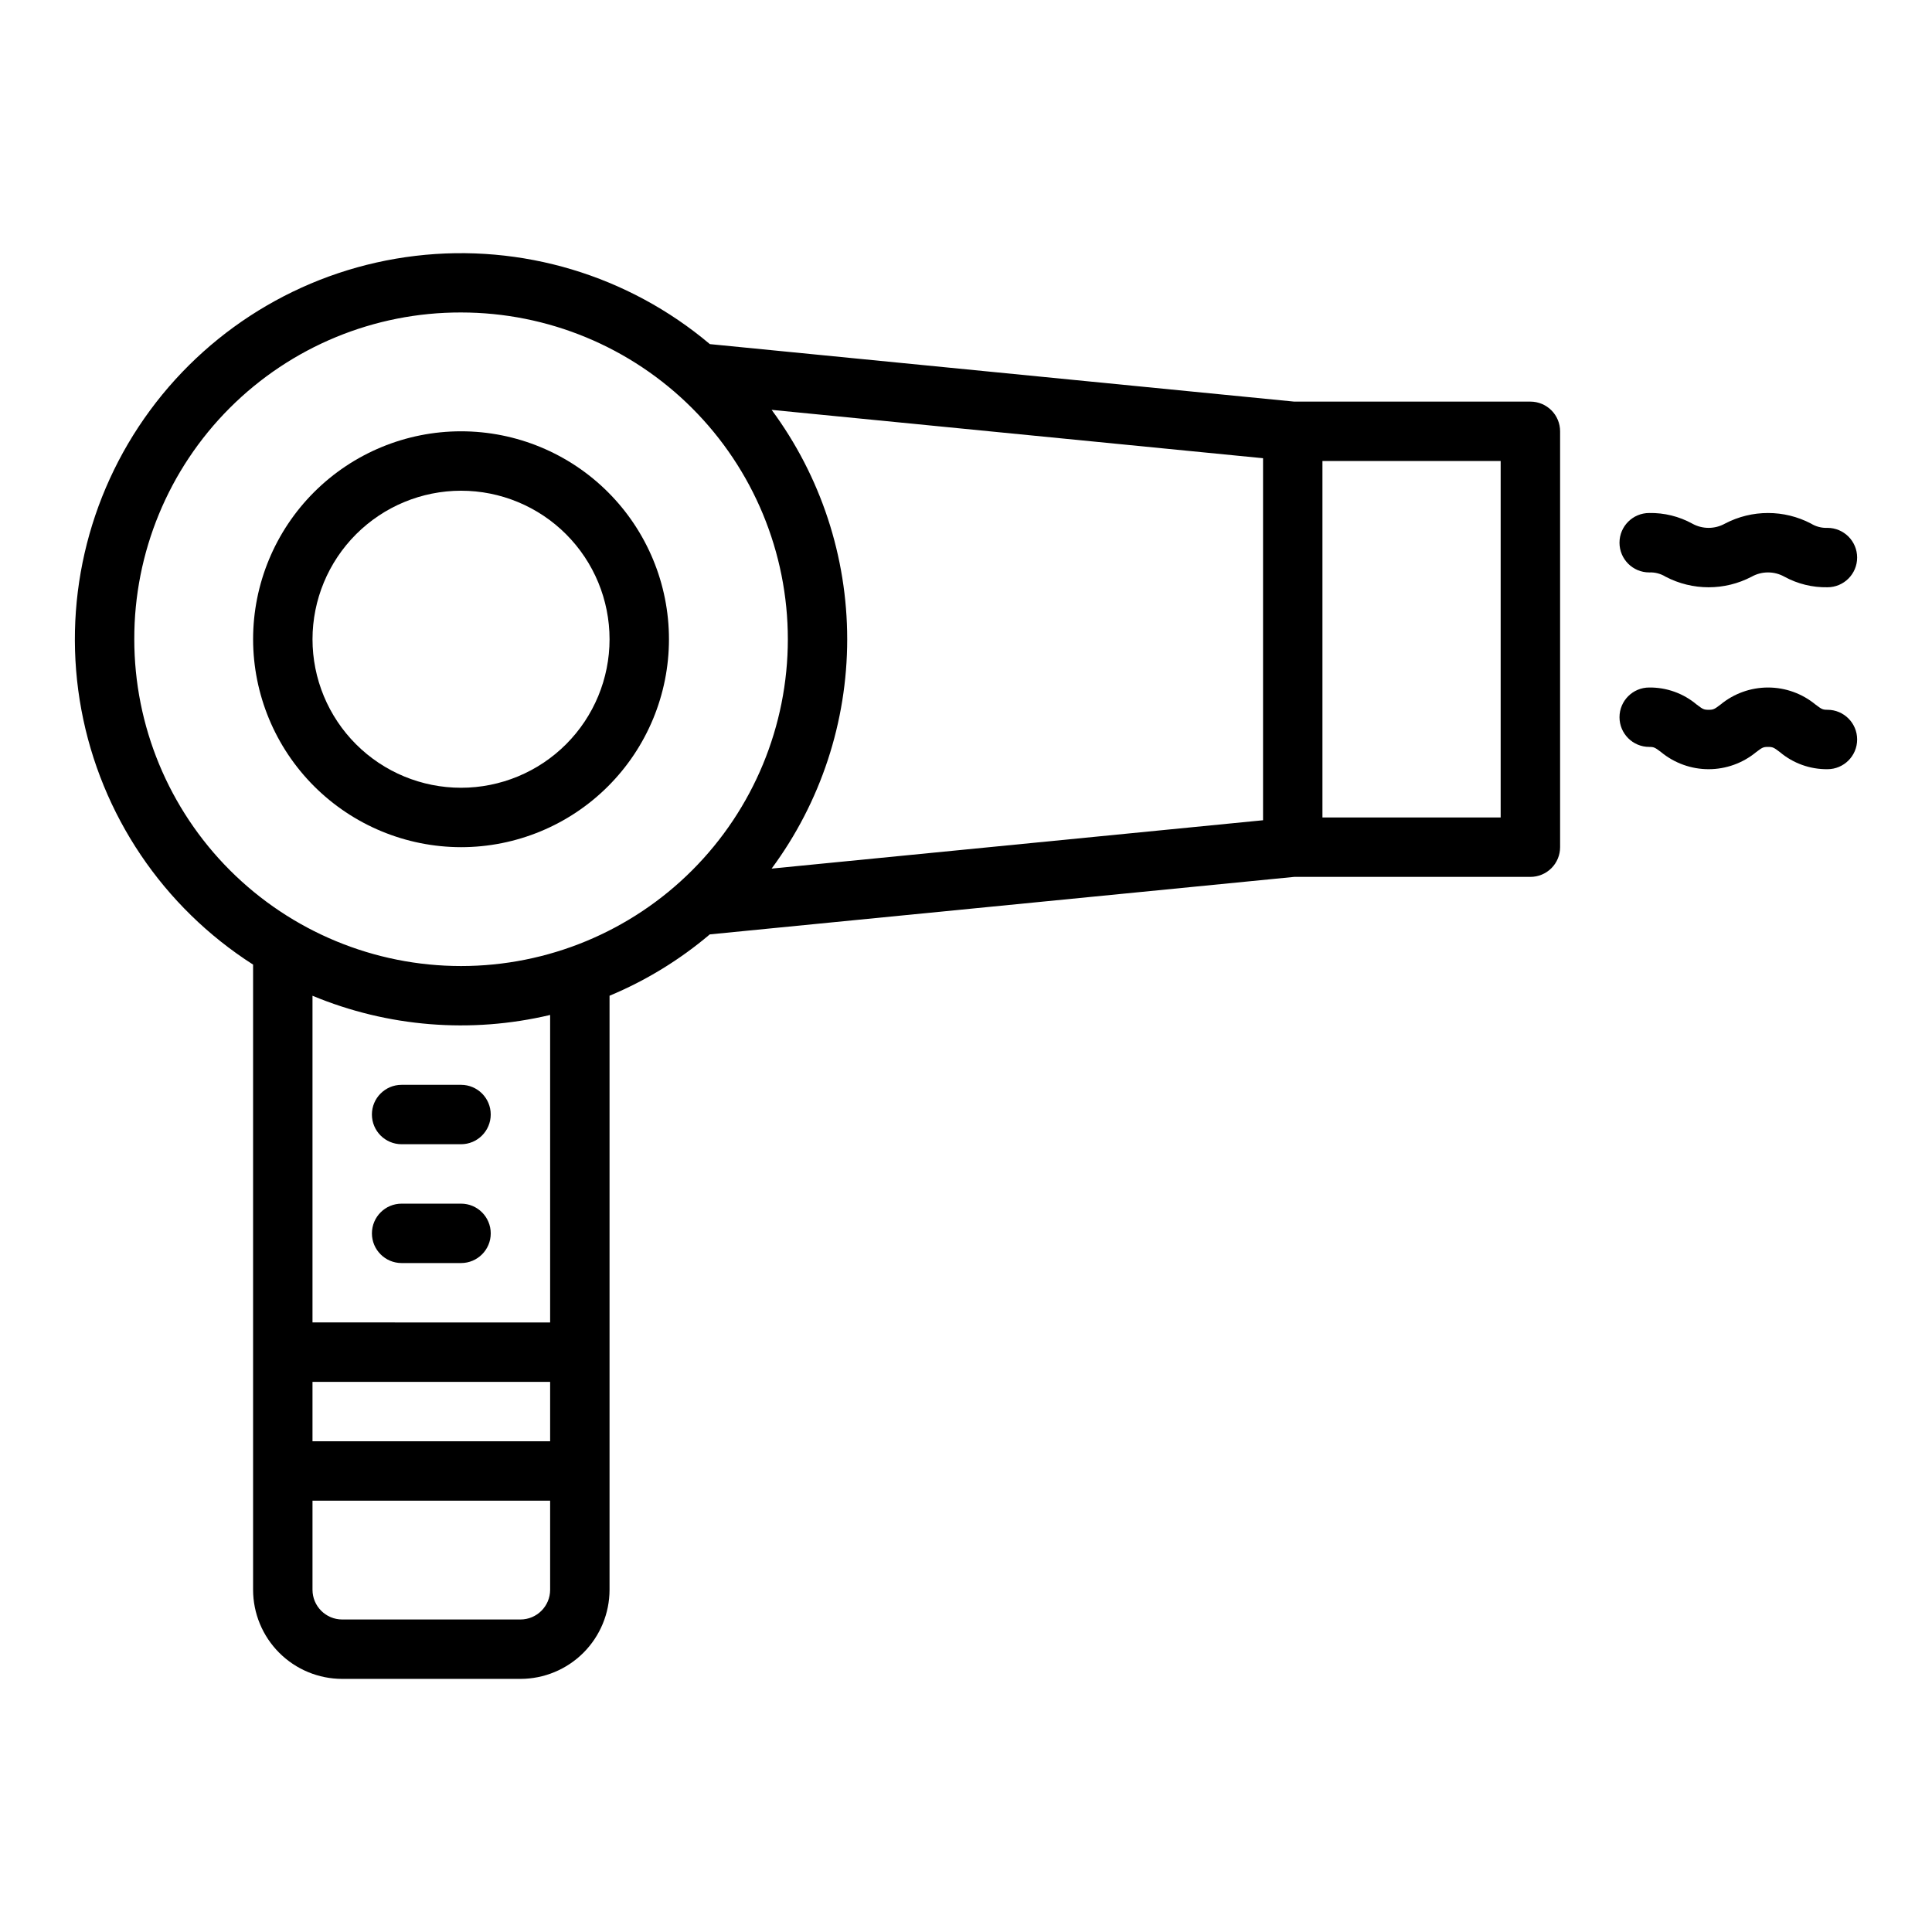
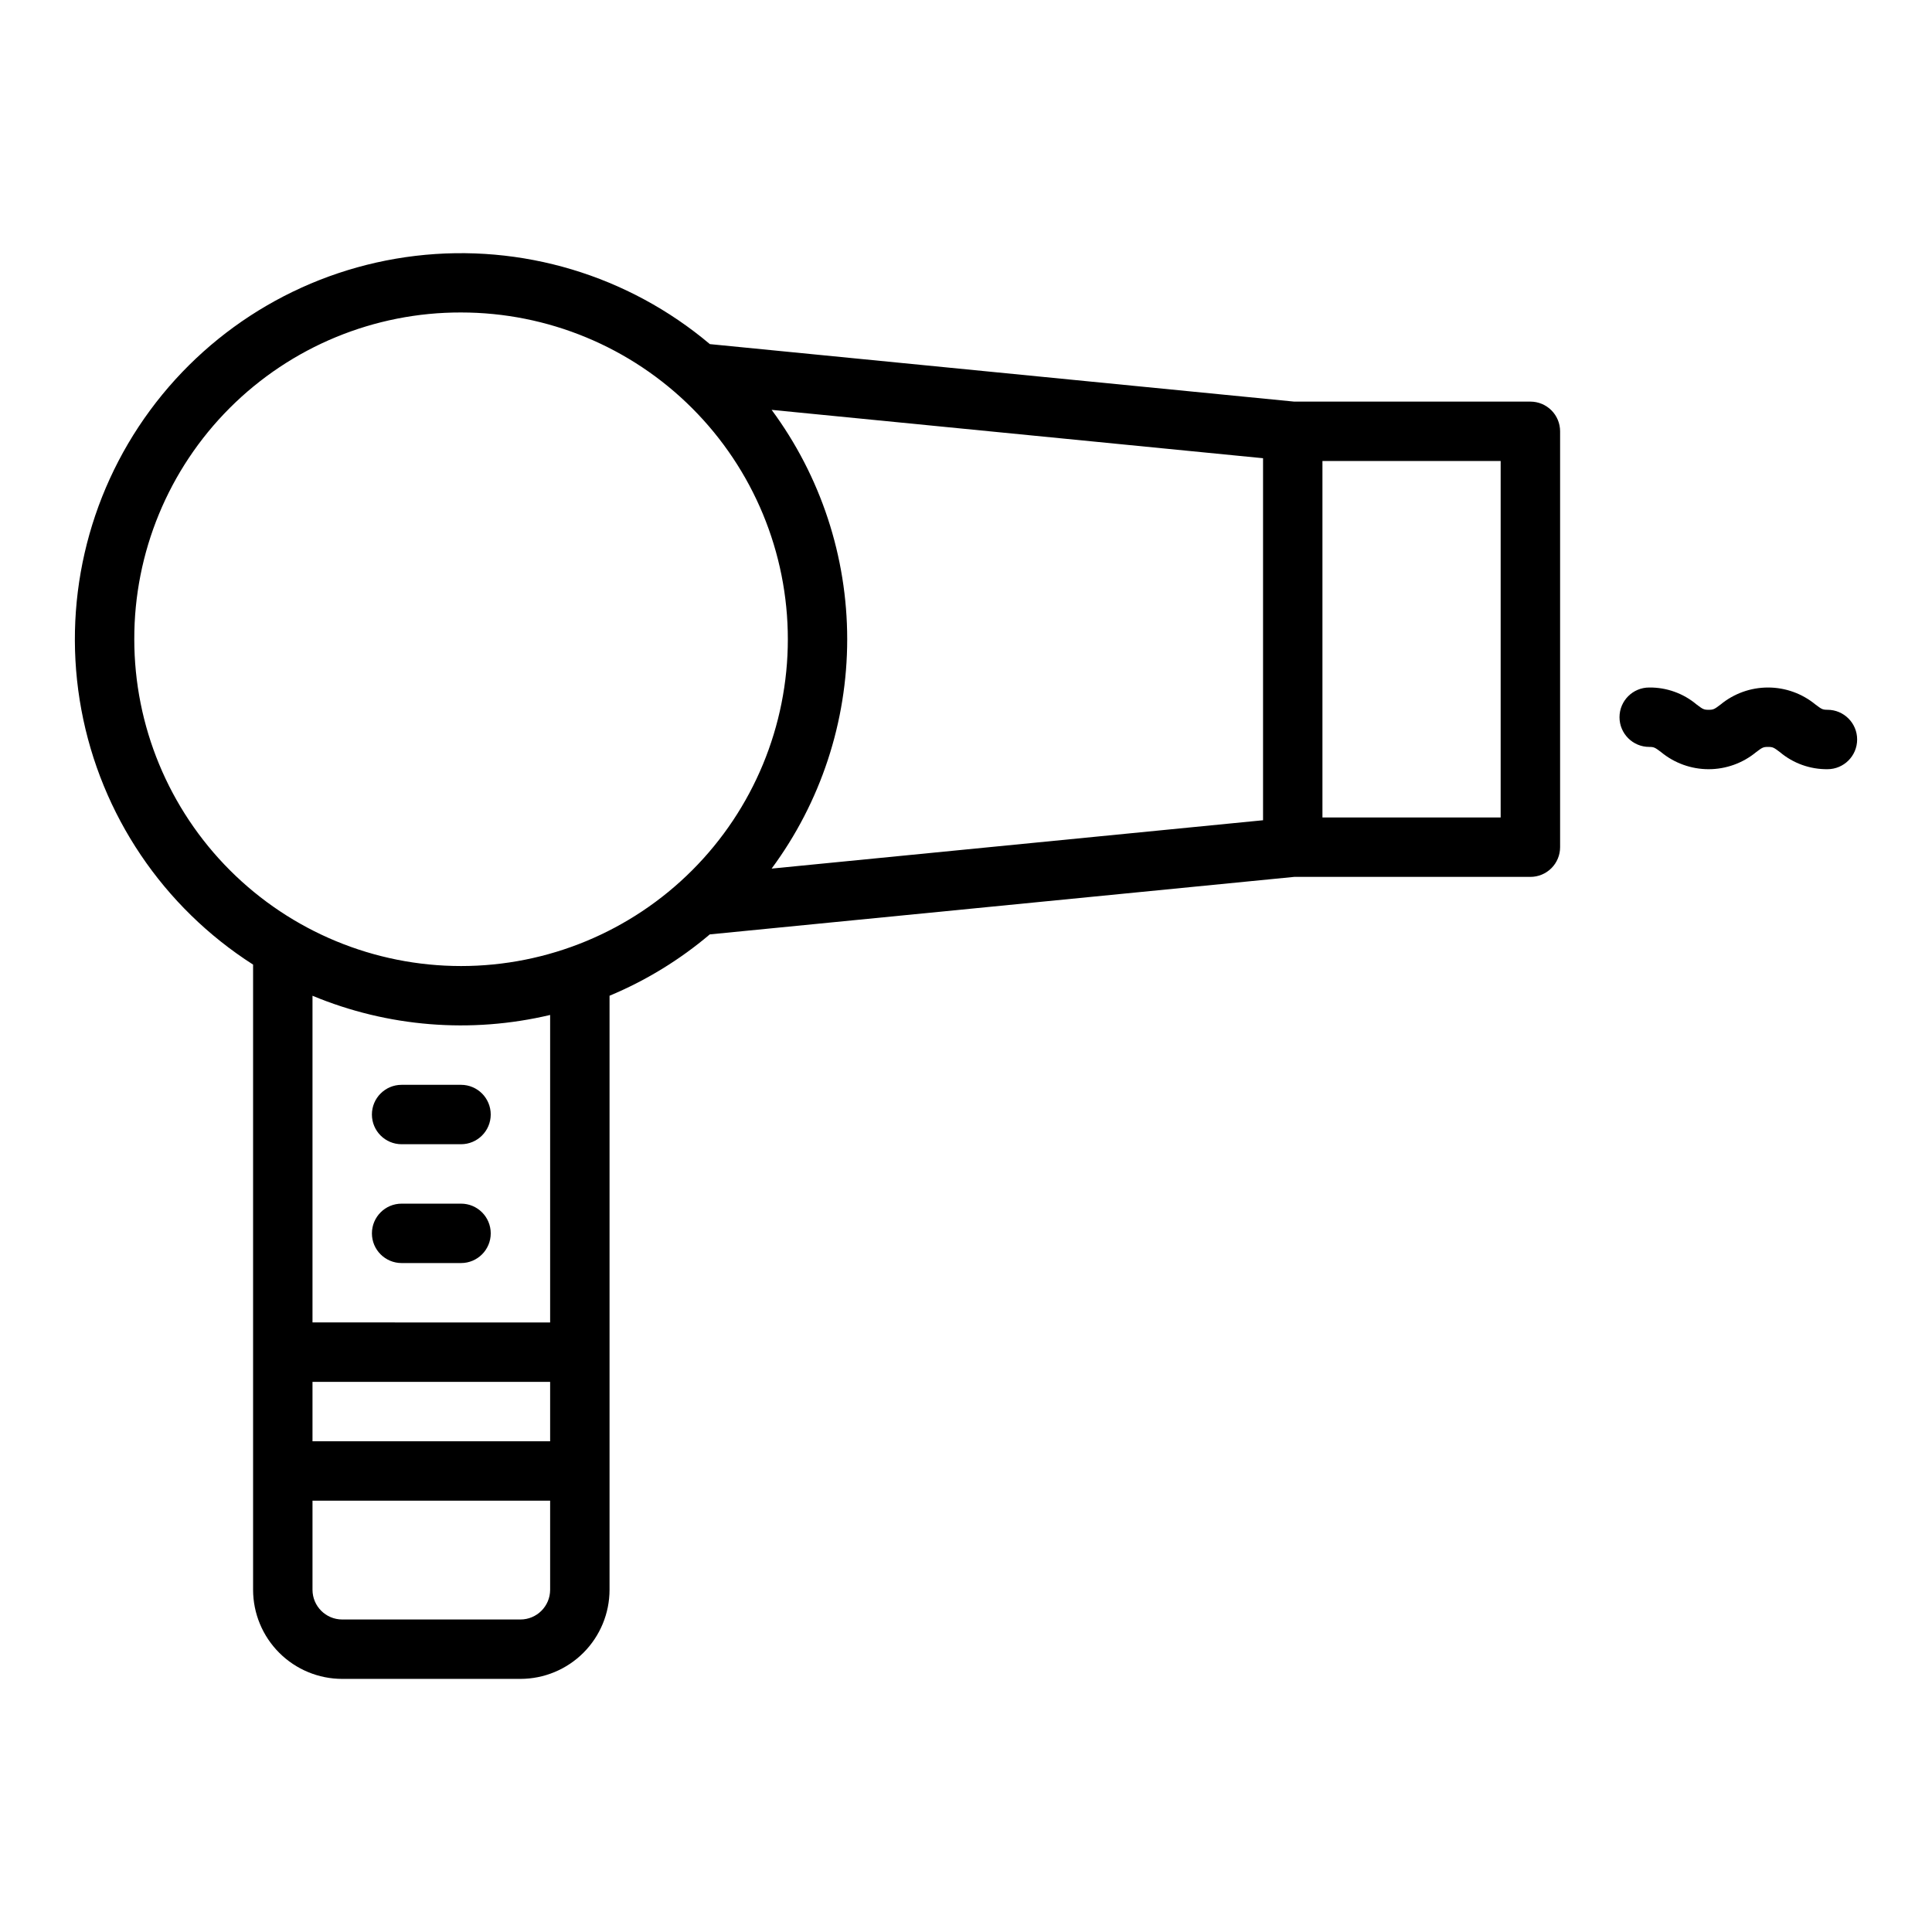
<svg xmlns="http://www.w3.org/2000/svg" fill="#000000" width="800px" height="800px" version="1.1" viewBox="144 144 512 512">
  <g>
-     <path d="m628.29 283.89c-1.535 0.062-3.051-0.332-4.356-1.137-7.137-3.734-15.648-3.734-22.785 0-2.703 1.516-6 1.516-8.703 0-3.488-1.91-7.414-2.875-11.391-2.801-4.348 0-7.871 3.523-7.871 7.871 0 4.348 3.523 7.875 7.871 7.875 1.531-0.066 3.047 0.332 4.352 1.137 7.137 3.731 15.648 3.731 22.785 0 2.703-1.516 6-1.516 8.703 0 3.488 1.906 7.418 2.871 11.395 2.797 4.348 0 7.871-3.523 7.871-7.871 0-4.348-3.523-7.871-7.871-7.871z" />
    <path d="m628.29 332.1c-1.312 0-1.559-0.184-3.148-1.379l-0.004 0.004c-3.543-2.93-7.996-4.527-12.594-4.527-4.598 0-9.051 1.598-12.594 4.527-1.594 1.195-1.836 1.379-3.148 1.379s-1.559-0.184-3.148-1.379h-0.004c-3.519-2.973-7.988-4.578-12.594-4.527-4.348 0-7.871 3.523-7.871 7.871 0 4.348 3.523 7.871 7.871 7.871 1.312 0 1.555 0.184 3.148 1.379 3.547 2.926 8 4.527 12.598 4.527 4.594 0 9.047-1.602 12.594-4.527 1.594-1.195 1.836-1.379 3.148-1.379s1.559 0.184 3.148 1.379c3.519 2.969 7.992 4.574 12.598 4.527 4.348 0 7.871-3.527 7.871-7.875s-3.523-7.871-7.871-7.871z" />
    <path d="m250.43 431.49c-4.348 0-7.871 3.523-7.871 7.871s3.523 7.871 7.871 7.871h15.746c4.348 0 7.871-3.523 7.871-7.871s-3.523-7.871-7.871-7.871z" />
    <path d="m266.18 462.98h-15.746c-4.348 0-7.871 3.523-7.871 7.871s3.523 7.871 7.871 7.871h15.746c4.348 0 7.871-3.523 7.871-7.871s-3.523-7.871-7.871-7.871z" />
    <path d="m211.07 399.63v165.68c0.008 6.258 2.496 12.262 6.926 16.691 4.426 4.426 10.43 6.918 16.691 6.922h47.23c6.262-0.004 12.266-2.496 16.691-6.922 4.426-4.43 6.918-10.434 6.926-16.691v-157.43c9.637-4.019 18.602-9.504 26.566-16.258l154.88-15.238h62.59c2.09 0 4.09-0.828 5.566-2.305 1.477-1.477 2.305-3.481 2.305-5.566v-110.21c0-2.086-0.828-4.09-2.305-5.566-1.477-1.477-3.477-2.305-5.566-2.305h-62.59l-154.86-15.238c-21.641-18.25-49.879-26.719-77.992-23.391-28.109 3.328-53.59 18.156-70.371 40.953-16.781 22.801-23.367 51.531-18.191 79.363 5.18 27.832 21.656 52.273 45.512 67.516zm283.39-133.46h47.23v94.465l-47.23-0.004zm-204.67 299.14c-0.004 4.344-3.523 7.867-7.871 7.871h-47.23c-4.348-0.004-7.867-3.527-7.875-7.871v-23.617h62.977zm0-39.359-62.977-0.004v-15.742h62.977zm0-31.488-62.977-0.004v-86.574c19.934 8.293 41.973 10.074 62.977 5.09zm188.93-229.03v95.941l-130.23 12.812c13.008-17.598 20.027-38.902 20.027-60.785s-7.019-43.188-20.027-60.785zm-212.54-38.625c22.969 0 44.996 9.121 61.238 25.363 16.242 16.238 25.367 38.266 25.367 61.234s-9.121 45-25.363 61.238c-16.242 16.242-38.27 25.367-61.238 25.367-22.969-0.004-44.996-9.129-61.238-25.371-16.238-16.242-25.363-38.27-25.359-61.238-0.051-22.98 9.055-45.039 25.305-61.289s38.305-25.355 61.289-25.305z" />
-     <path d="m266.18 368.51c14.613 0 28.629-5.809 38.961-16.141 10.336-10.336 16.141-24.352 16.141-38.965s-5.805-28.629-16.141-38.965c-10.332-10.332-24.348-16.141-38.961-16.141-14.617 0-28.633 5.809-38.965 16.141-10.336 10.336-16.141 24.352-16.141 38.965 0.016 14.609 5.828 28.617 16.156 38.945 10.332 10.332 24.34 16.141 38.949 16.16zm0-94.465c10.438 0 20.449 4.144 27.832 11.527 7.379 7.383 11.527 17.395 11.527 27.832s-4.148 20.449-11.527 27.832c-7.383 7.383-17.395 11.527-27.832 11.527-10.441 0-20.453-4.144-27.832-11.527-7.383-7.383-11.531-17.395-11.531-27.832 0.012-10.434 4.164-20.441 11.543-27.82 7.379-7.379 17.383-11.527 27.82-11.539z" />
  </g>
</svg>